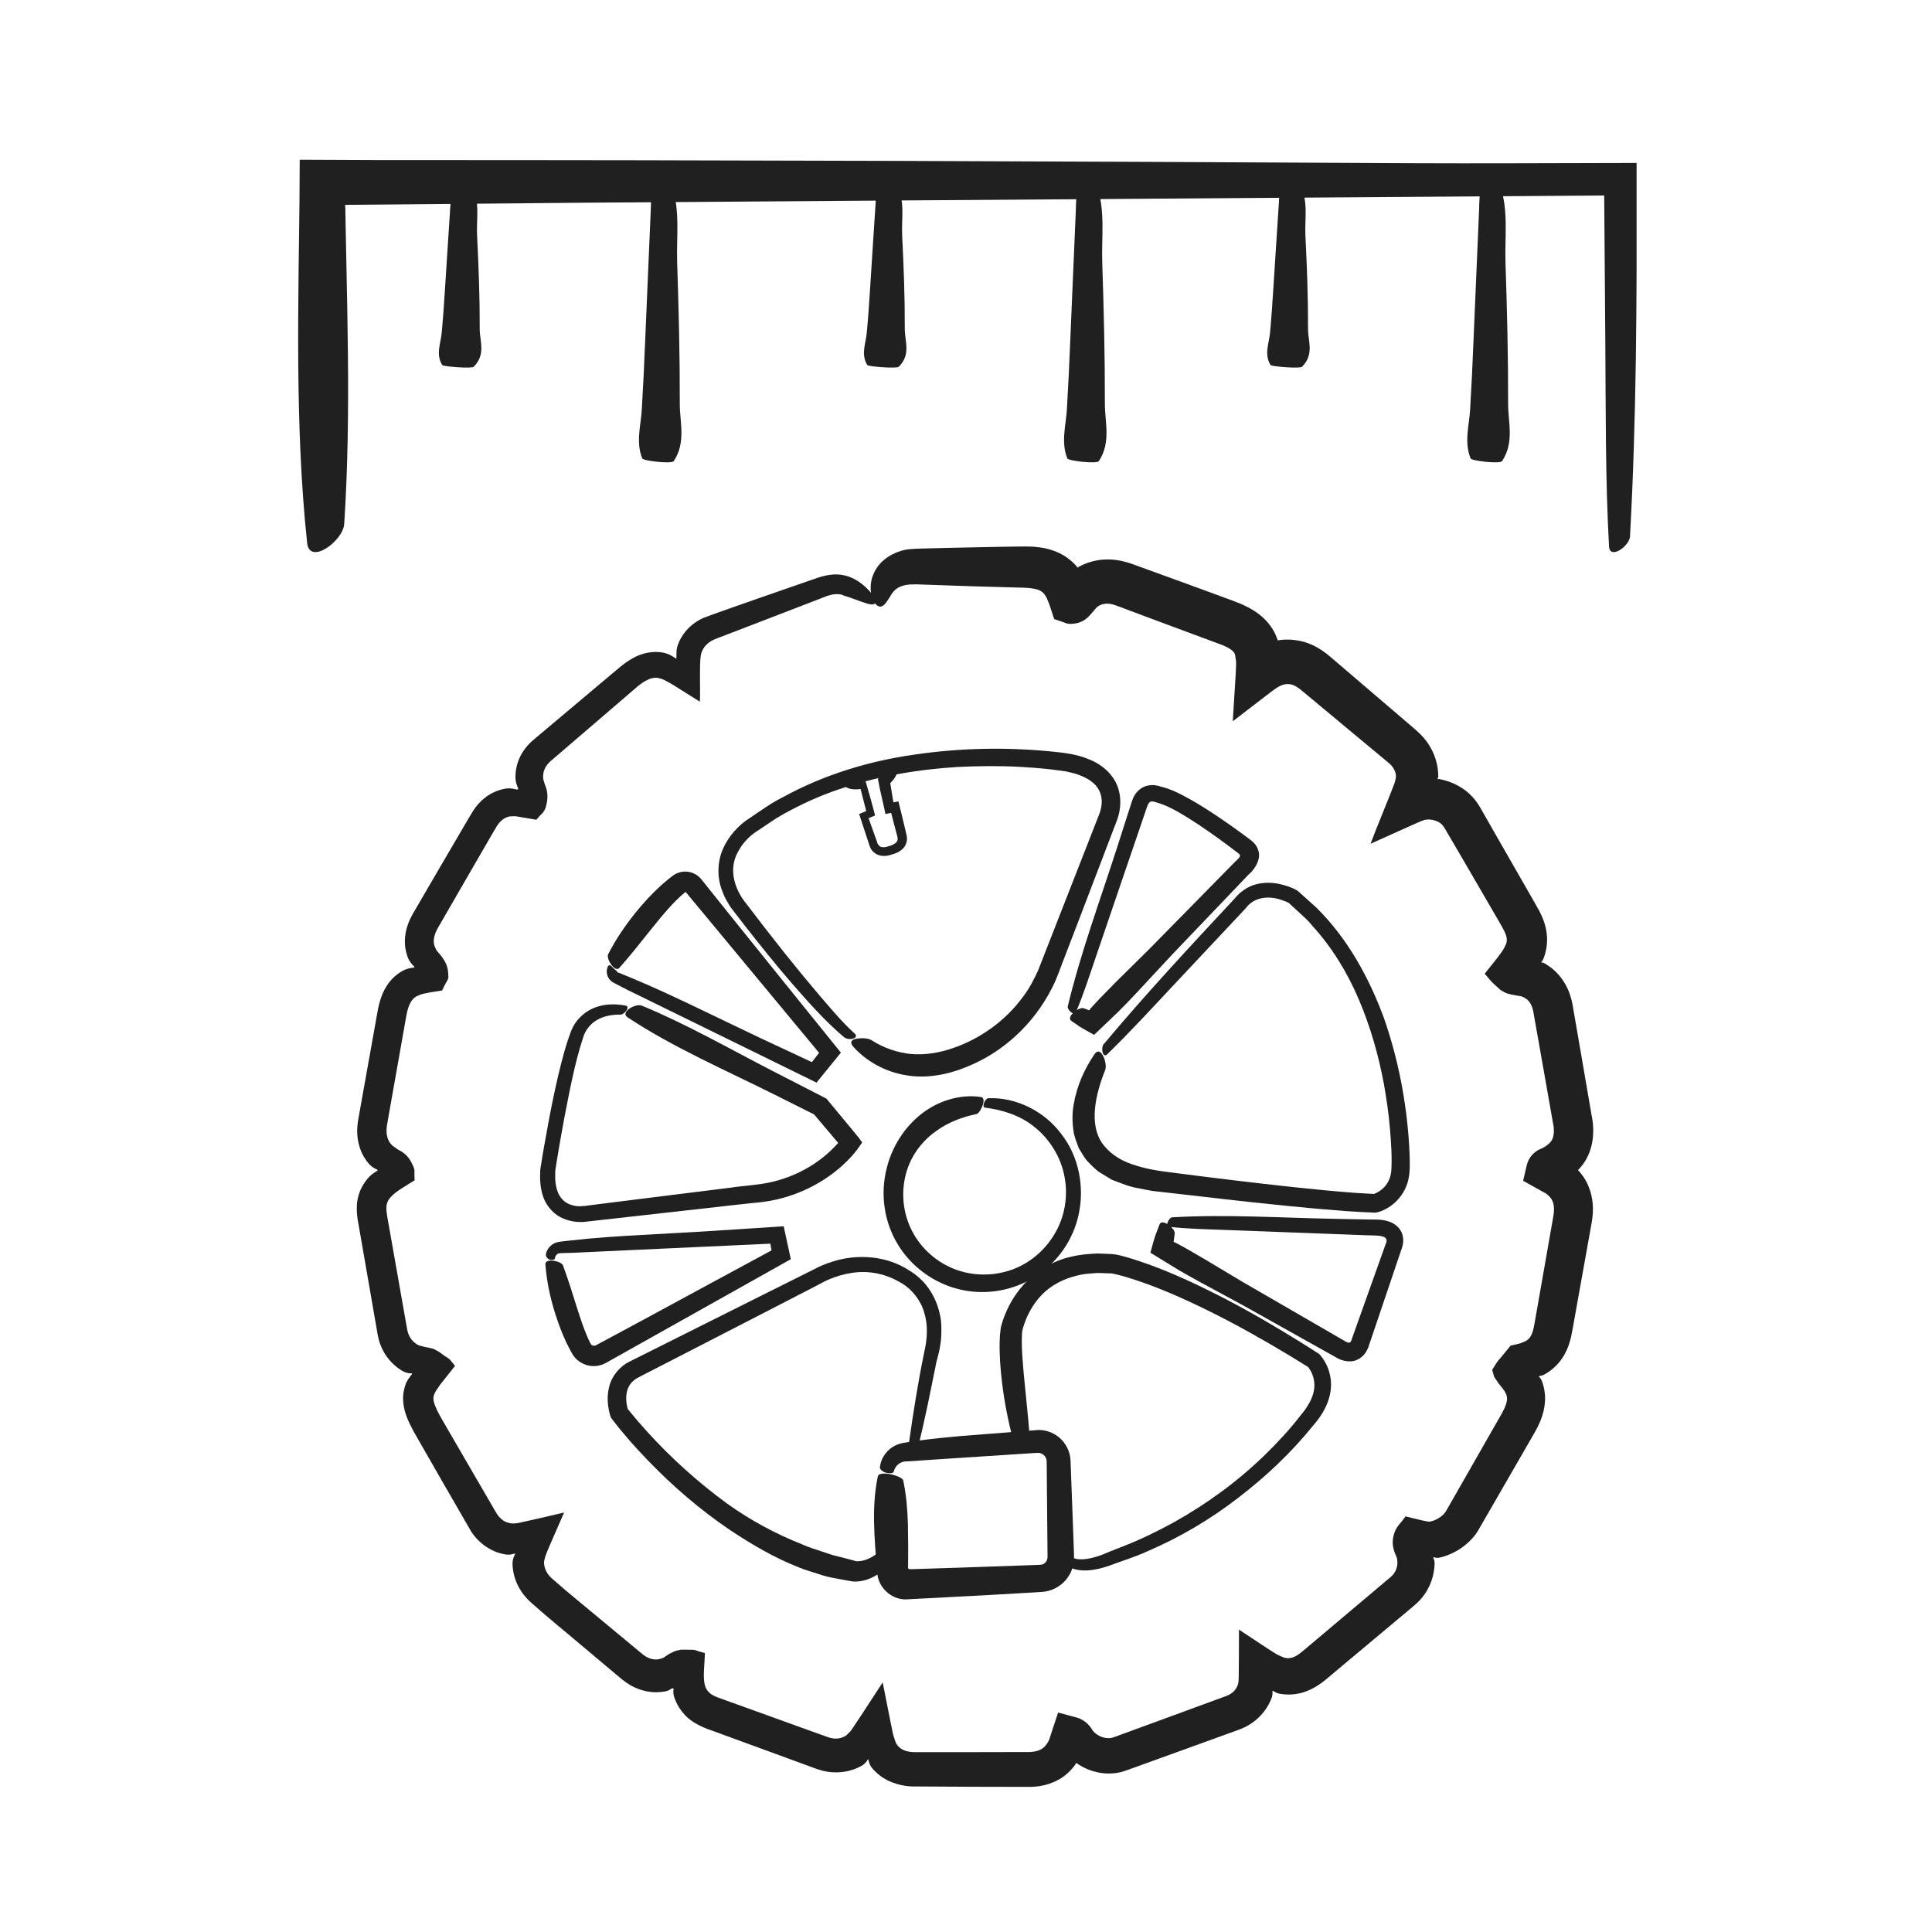
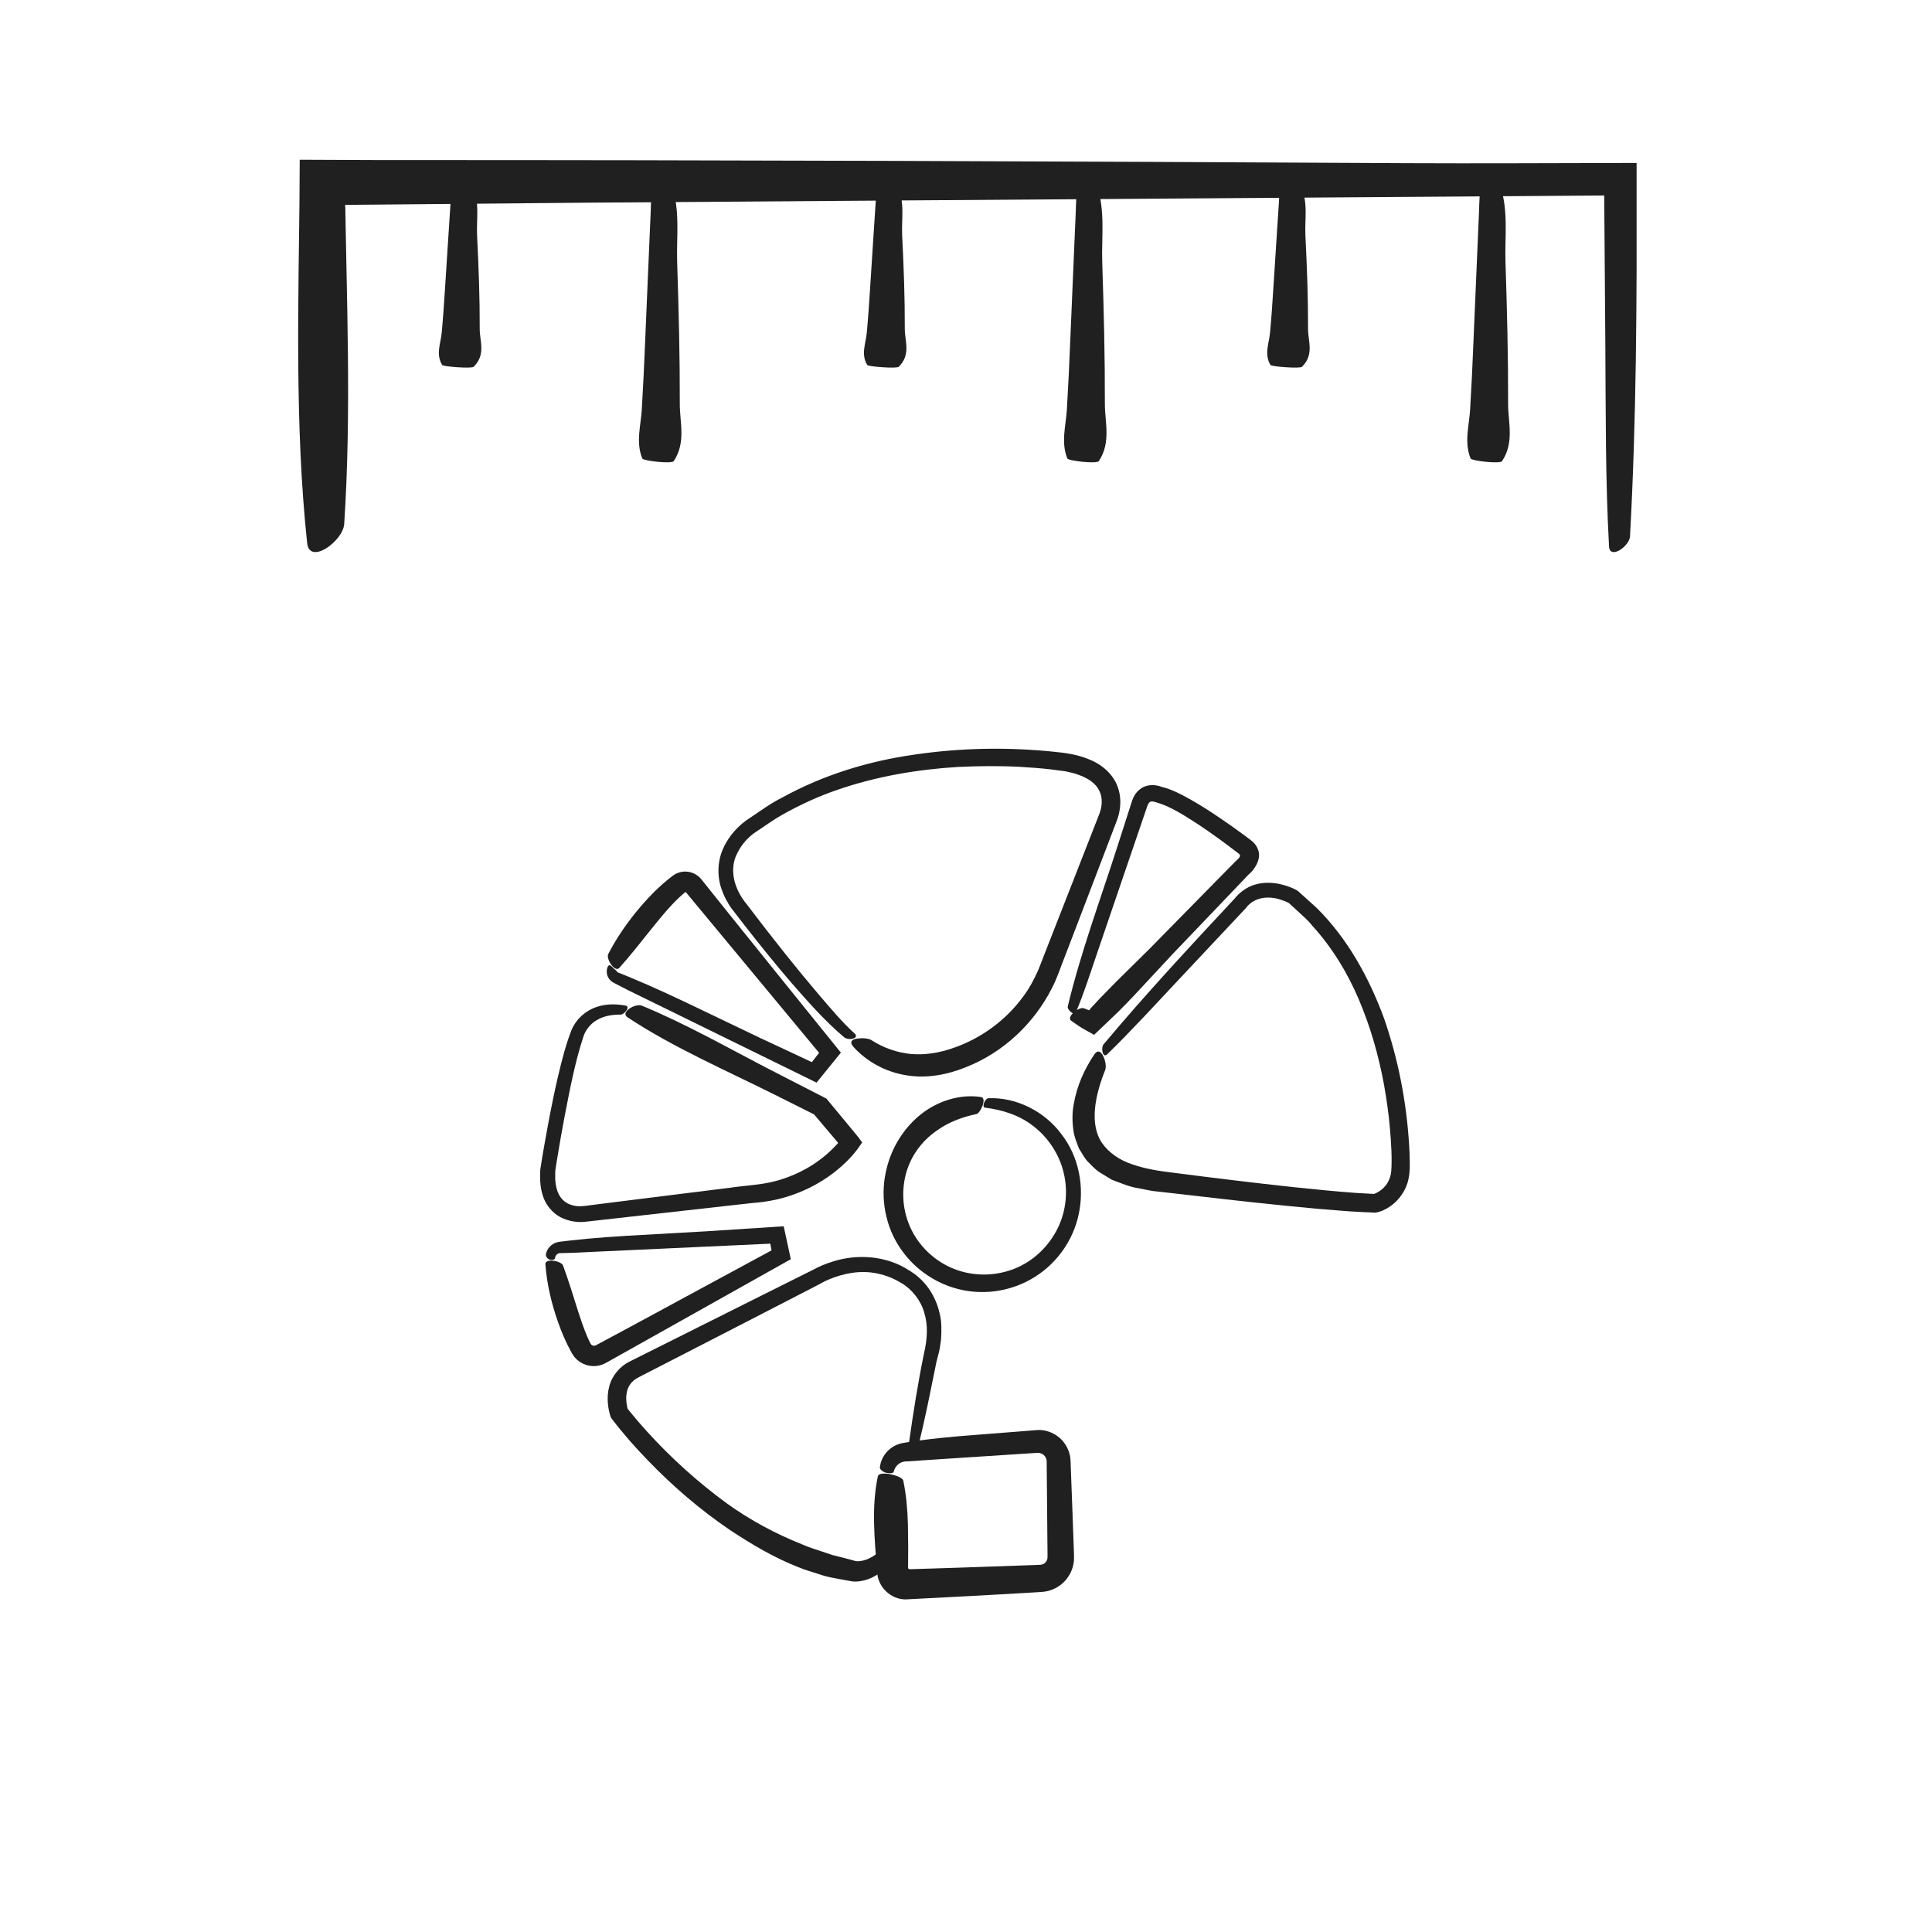
<svg xmlns="http://www.w3.org/2000/svg" id="Layer_1" data-name="Layer 1" viewBox="0 0 500 500">
  <defs>
    <style>
      .cls-1 {
        fill: #212020;
        stroke-width: 0px;
      }
    </style>
  </defs>
  <g>
-     <path class="cls-1" d="m218.17,154c-1.29-.41-2.67-.3-4.34.32l-6.08,2.35-12.33,4.75-6.17,2.37c-1.94.79-4.53,1.61-5.4,2.23-.58.37-1.07.82-1.46,1.32-.19.26-.37.52-.52.81-.07.15-.15.28-.21.44-.06.13-.12.25-.23.72-.34,1.58-.24,4.14-.28,6.18-.02,2.04.09,4.28-.03,6.1l-6.76-4.24c-.59-.36-1.17-.71-1.72-.98-.57-.32-1.14-.62-1.56-.7l-.7-.21c-.21-.06-.2-.02-.32-.04-.17-.02-.34-.03-.5-.01-1.2,0-2.75.78-4.48,2.17l-11.87,10.2-5.99,5.14-3,2.57-1.5,1.28c-.47.4-.64.6-.93.92-.49.59-.81,1.19-1.02,1.83-.09.32-.17.65-.19,1-.02.23-.03.22-.02.66-.01.58.29,1.23.45,1.85,1.2,2.76.47,4.83.24,5.84.01.28-.7,1.54-1.03,1.73-.39.39-.84.86-1.41,1.55l-3.95-.67c-.61-.07-1.36-.29-1.87-.24-.51.02-1.24.03-1.22.08-.62.15-1.15.39-1.67.78-.51.39-1.02.93-1.47,1.63-.49.76-1.22,2.08-1.82,3.09l-7.57,13.08-3.79,6.57-1.9,3.29c-.63,1.08-.87,1.64-1.09,2.41-.19.7-.24,1.32-.17,1.91.07.35.05.48.27,1.01.27.44.23.75.78,1.3.43.51.88,1,1.23,1.53,1.57,2.15,1.38,3.92,1.47,4.78.05.1-.08.68-.23.99l-.4.67c-.3.56-.59,1.11-.99,1.98-1.34.22-2.78.4-4.02.67-.6.14-1.33.24-1.72.46-.42.18-1.07.43-1.04.47-.51.34-.87.7-1.22,1.23-.35.54-.66,1.27-.91,2.16-.13.44-.23.92-.32,1.42l-.33,1.82-2.62,14.81-1.31,7.4-.65,3.7c-.22,1.23-.27,1.8-.23,2.62.05.74.21,1.37.47,1.94.13.29.3.55.48.82l.16.19.08.1c.08.07.26.3.37.37.5.35.95.71,1.5,1.05,2.59,1.24,3.31,3.14,3.76,4.09.09.21.18.33.29.74.15.49.1.74.1,1.01-.03.47.02,1.29.05,2.05-2.15,1.37-4.71,2.76-6.03,4.18-.79.84-.87,1.13-1.09,1.72-.37,1.08-.2,2.42.34,5.22.87,4.93,1.74,9.84,2.6,14.75l1.3,7.36.65,3.67.32,1.81c.08.36.16.71.29,1.03.25.65.59,1.23,1.03,1.72.22.25.46.48.73.68.14.09.26.21.42.29l.36.21c.35.17.6.18.91.28,1.1.35,2.68.41,3.57.97.98.48,1.6,1.03,2.21,1.45.58.42.77.41,1.57,1.11.48.56.67.9,1.27,1.58-1.31,1.66-2.61,3.3-3.91,4.94-.5.8-1.22,1.68-1.46,2.4-.11.25-.14.44-.18.63-.07.4-.06.76.08,1.37.16.61.46,1.37.84,2.18.78,1.6,1.99,3.58,3.08,5.48l6.65,11.45,3.33,5.73c1.09,1.8,2.33,4.21,3,4.9.89.95,1.62,1.43,2.99,1.65.97.17,2.11-.09,3.34-.38l3.77-.84,6.7-1.56-3.53,8.07c-.59,1.45-1.29,2.86-1.54,4.1-.04.17-.1.29-.11.5v.32s0,.07,0,.07v.25s.08.5.08.5c.13.65.38,1.28.77,1.9.45.67.8,1.06,1.91,1.99l2.83,2.45,3.05,2.54,6.11,5.07,6.11,5.07,3.06,2.54,1.53,1.27c.38.3.66.49,1,.69.65.37,1.29.58,1.92.66.32.04.63.05.96.02.15-.02.25,0,.86-.19.25-.09.45-.09.74-.27l.92-.62c.61-.46,1.25-.67,1.88-1,.61-.25,1.14-.28,1.7-.43.95-.05,1.76,0,2.32.02.23,0,.34-.04.75,0,.17.02.52.05.65.1l.37.13c.43.17,1.21.38,2.1.61-.06,2.83-.55,5.96-.05,8.17.15.51.15.46.18.55l.08.22.19.39c.14.24.29.46.47.65.35.39.81.75,1.45,1.08.34.18.6.27,1.14.48l1.74.63,13.9,5.01,6.95,2.51,3.48,1.25c1.08.38,2.58.95,3.01,1.04,1.32.32,2.53.18,3.61-.41l.1-.05.06-.03c.1-.06.24-.14.3-.2l.66-.65c.45-.35.86-1.04,1.27-1.65l2.66-4.01,4.81-7.39,1.94,9.81.51,2.49.25,1.21.32.99c.2.68.41,1.35.79,1.78.28.34.24.29.39.43.76.76,1.9,1.23,3.65,1.35h14.97s15.12-.03,15.12-.03c1.79-.05,2.97-.5,3.78-1.23.42-.38.8-.87,1.15-1.53l.25-.53.25-.77.5-1.53,1.53-4.63,4.9,1.32c1.17.32,2.56,1.28,3.23,2.16.35.42.57.78.72,1.01l.11.19s.27.31.49.52c.48.43,1.07.8,1.68,1.05.62.25,1.27.37,1.86.38.3,0,.58-.02.84-.08.33-.07.32-.07,1.08-.34l14.39-5.27,14.33-5.26c1.3-.51,2.19-1.33,2.69-2.39.09-.2.07-.12.22-.56.21-.56.15-1.28.2-1.94l.04-4.26.03-7.98,7.82,5.16,1.93,1.22c.63.34,1.23.55,1.85.82.01.02.34.09.41.11h.06s.11.02.11.02l.22.04c.14,0,.28.03.41.01,1-.03,2.07-.43,3.81-1.92l12.12-10.22,6.06-5.11,3.03-2.56,1.51-1.27c.23-.22.46-.44.65-.69.38-.49.67-1.05.84-1.67.07-.31.15-.63.16-.96.04-.03-.01-.61-.05-1.09.02-.43-.47-1.32-.68-1.95-1.08-2.99-.03-4.92.24-5.71,1.01-1.79,1.23-1.58,2.59-3.54l4.23,1.02c.63.11,1.29.29,1.89.34.18-.02.19-.01.49-.08l.1-.03.21-.05c.56-.16,1.18-.44,1.74-.8.56-.35,1.07-.79,1.42-1.19.18-.22.26-.33.38-.53l.86-1.5,6.84-11.97,6.81-11.93c.89-1.57,1.35-2.99,1.31-3.8-.01-.21-.03-.41-.07-.62l-.09-.32c-.04-.13-.35-.69-.52-1.02-.52-.83-1.56-1.88-2.12-2.85l-.5-.74-.2-.66c-.1-.42-.33-.93-.31-1.27l1.07-1.68c.5-.8.75-.92,1.18-1.48l2.48-3.04c1.19-.26,2.6-.53,3.34-.94l.63-.27.16-.11c.12-.07.22-.14.3-.22.36-.29.6-.58.86-1.05.25-.46.49-1.12.67-1.92.15-.67.39-2.13.58-3.19l2.43-13.83,1.21-6.92.61-3.46.3-1.72c.06-.4.12-.79.13-1.16.08-1.5-.19-2.45-.75-3.28-.25-.39-.81-.92-1.16-1.19-.3-.24-1.22-.68-2.59-1.45l-3.47-1.95.92-3.97c.16-.68.49-1.57,1.13-2.39.62-.82,1.49-1.43,2.05-1.7l.8-.35c.61-.3,1.42-.84,1.82-1.24.45-.43.72-.79.89-1.25.18-.45.31-1.04.34-1.82,0-.39-.01-.82-.05-1.27l-.31-1.72-2.63-14.9-1.34-7.57-.67-3.78-.33-1.88c-.08-.39-.17-.75-.29-1.08-.23-.65-.53-1.16-.88-1.56-.17-.21-.37-.38-.58-.55l-.35-.24s-.76-.49-1.43-.54c-1.33-.24-2.98-.43-3.95-.99-.53-.27-1.02-.54-1.29-.84-.36-.3-.67-.58-.9-.81-.6-.6-.72-.61-1.43-1.41l-1.47-1.74c1.37-1.74,2.92-3.56,4.16-5.29.7-.93,1.02-1.62,1.34-2.3.11-.31.15-.46.18-.66.11-.68.06-1.34-.54-2.64-.46-.98-1.66-2.94-2.53-4.49l-2.84-4.89c-1.9-3.26-3.8-6.52-5.7-9.8l-2.87-4.91-1.44-2.46c-.39-.67-.55-.85-.85-1.17-.55-.54-1.17-.88-2.33-1.17l-.19-.04-.53-.06c-.34-.09-.93.05-1.42.08-1.15.4-2.47,1.02-3.99,1.69l-9.99,4.49,1.4-3.64,1.51-3.75c.98-2.5,2.37-5.77,3.35-8.48.45-1.71.3-1.64.28-2-.03-.27-.11-.54-.2-.8-.19-.52-.48-1.04-.92-1.54-.22-.25-.47-.49-.75-.73l-1.47-1.23-3.02-2.51-6.05-5.03-12.02-10.01c-.81-.65-1.47-1.07-1.99-1.29-.26-.11-.49-.18-.72-.23-.29-.05-.59-.09-.86-.09-.13,0-.26,0-.39.02-.06,0-.13,0-.19.02l-.1.02c-.17.02-.32.06-.49.11-1.26.4-2.58,1.42-4.06,2.57l-8.97,6.89.61-9.74c.11-1.72.22-3.44.26-5.01.04-.81-.15-1.44-.22-2.16-.09-.53-.11-.37-.16-.6-.17-.34-.33-.55-.82-.94-.48-.38-1.28-.82-2.22-1.22l-14.97-5.56-7.58-2.83c-2.42-.86-5.49-2.18-6.52-2.3-.71-.13-1.3-.1-1.85.02-.28.04-.53.15-.8.26-.07.02-.13.06-.2.1-.17.08-.51.3-.75.51l-1.47,1.7c-2.1,2.55-4.27,2.49-5.19,2.57-.1.01-.63,0-1.12-.13l-.83-.31-2.38-.81-1.21-3.66-.66-1.66c-.21-.49-.63-1.06-.7-1.14-.29-.37-.54-.58-.92-.81-.72-.46-2.31-.78-4.16-.84-4.41-.12-8.82-.25-13.21-.37-4.41-.15-8.81-.3-13.19-.45-2.27-.11-3.72-.1-5.09.29-1.26.39-2.14.96-2.97,2.23-1.12,1.8-1.89,3.11-2.79,3.17-.85.11-1.76-.81-2.29-2.59-.49-1.72-.64-4.56,1.31-7.46,1.94-2.96,5.82-4.63,8.63-4.81,2.39-.19,3.81-.15,5.68-.22l5.32-.13,10.65-.22,5.33-.09,2.73-.03c1.05,0,2.14.03,3.31.18,2.28.24,5.07.95,7.6,2.74.59.45,1.21.93,1.71,1.46.52.48,1.14,1.28.96,1.06l.05.03c.03.06.07-.04.09-.08h0s-.07.03.12-.09c.23-.13.46-.26.71-.37.97-.46,1.99-.86,3.05-1.11,2.11-.53,4.29-.58,6.26-.27,1.93.25,3.98,1.02,5.03,1.41l3.81,1.38,7.63,2.77,7.62,2.79,3.81,1.4c1.32.5,2.4.85,4.03,1.53,1.53.67,3.16,1.48,4.82,2.76,1.64,1.25,3.28,3.15,4.23,5.27l.51,1.29v.02s0,.04,0,.04c0,.02-.01.09-.01.09h.07s.05-.01.05-.01c0,0,.02,0,0,0l.39-.06.78-.08c.52-.05,1.04-.05,1.56-.05,1.04.02,2.03.15,3.01.35,1.04.22,2.05.56,2.98.97,1.87.83,3.36,1.92,4.57,2.92l12.02,10.28,5.97,5.11,2.98,2.55,1.51,1.3c.7.61,1.37,1.27,1.99,2,1.24,1.46,2.26,3.2,2.91,5.12.32.95.57,1.94.68,2.95.15.91.12,2.27.12,1.98-.02.13-.07.27-.13.4-.1.15-.17.3.03.19.09-.03.2-.04.3-.03l.16.02.92.21c2.52.61,5.4,2.03,7.44,4.25.99,1,1.93,2.48,2.39,3.33l1.43,2.51,2.86,5.01,8.57,14.95,1.07,1.87,1.16,2.08c.82,1.59,1.6,3.49,1.87,5.76.16,1.11.11,2.3-.03,3.43-.09.56-.2,1.12-.34,1.65-.13.43-.38,1.25-.41,1.27-.19.47-.17.38-.25.53l-.2.29-.2.25c0,.1.17.04.24.08.2.03.4.09.59.19l.44.25c.4.26.81.53,1.2.82.77.6,1.5,1.26,2.13,2.01,1.28,1.48,2.21,3.2,2.81,4.91.29.86.51,1.71.68,2.56l.33,1.92.66,3.8,1.31,7.61,2.65,15.42c.54,2.4.82,6.37-.7,9.99-.74,1.84-1.98,3.5-3.34,4.76-1.41,1.29-2.74,2.14-4.35,2.96l-.58.25c-.07.03-.27.1-.21.08h0s0,0,0,0h0l-.95-2.34-.03-.09-.15-.36-.21-.45c-.39-.7-.37-.33.09-.27l1.29-4.31c.7.43,1.92.94,3.43,2.01,1.43,1.09,2.52,2.19,3.54,3.65,2.03,2.89,2.73,6.57,2.48,9.62-.05.77-.15,1.52-.27,2.25l-.31,1.74-.62,3.46-1.24,6.92-2.48,13.84c-.23,1.22-.36,2.13-.69,3.67-.34,1.43-.82,2.94-1.64,4.44-.81,1.5-2,2.95-3.39,4.04-.34.29-.7.54-1.06.76l-.54.34-.21.12c-.32.17-.34.17-.5.23-.21.08-.43.13-.66.18-.09.07-.45-.03-.32.17l.3.35c.17.24.28.38.44.76.08.21.1.21.22.6.12.42.25.83.34,1.25.18.86.28,1.73.29,2.61,0,3.56-1.31,6.4-2.6,8.73l-6.88,11.94-6.87,11.9-.86,1.49c-.43.74-.96,1.5-1.5,2.1-1.09,1.24-2.29,2.22-3.59,3.04-1.3.81-2.71,1.46-4.25,1.9-1.06.27-.89.2-1.1.24-.15.01-.31.01-.46,0-.28.02-.64-.27-.83-.09.06.28.24.54.28.84.04.44.12.13,0,1.8-.15,1.57-.56,3.12-1.21,4.57-.65,1.45-1.56,2.8-2.65,3.96-1.26,1.28-1.97,1.75-2.86,2.53l-5.17,4.33-10.35,8.66-5.17,4.33c-1.63,1.42-4.31,3.48-7.51,4.14-1.17.26-2.4.37-3.59.28-.6-.02-1.18-.12-1.75-.22.07,0-.18-.05-.25-.08-.46-.15-.89-.39-1.3-.67-.17.08-.04.67-.1.98-.01.19-.05.38-.09.56l-.09.27c-.06.2-.3.78-.48,1.14-1.55,3.32-4.55,5.87-7.79,7.07l-14.5,5.25-14.46,5.23c-.47.17-1.55.56-2.42.7-.91.18-1.82.25-2.72.24-1.8-.04-3.56-.41-5.17-1.06-1.62-.67-3.11-1.6-4.41-2.79-.65-.62-1.22-1.18-1.88-2.12l-.35-.58c-.53.28,1.35-.92,1.45-1.08.66-.57.4-.52.32-.14l4.28-.51c-.54,1.4-.74,2.59-1.58,4.15-.78,1.48-1.84,2.93-3.2,4.13-2.76,2.47-6.43,3.43-9.53,3.46l-15.39-.03-15.5-.09c-3.1-.16-6.76-1.3-9.34-3.94-.3-.28-.7-.72-.83-.92-.08-.09-.14-.18-.2-.28-.13-.19-.23-.39-.32-.6-.18-.42-.31-.87-.38-1.32-.2.09-.44.68-.74.94-.15.16-.31.31-.49.45l-.27.19-.14.09c.21-.11-.25.14-.36.19-2.99,1.62-6.65,1.96-9.82,1.14-1.75-.47-2.63-.89-3.86-1.32l-3.48-1.27-6.95-2.55-13.91-5.09c-1.98-.68-5.61-1.93-7.82-4.63-.57-.65-1.07-1.38-1.49-2.13-.21-.38-.38-.76-.56-1.15l-.36-.95c-.14-.44-.21-.93-.22-1.41.4-1.8-.91-.21-1.81-.1-.14.1-2.61.47-4.3.17-1.81-.24-3.54-.87-5.05-1.74-.74-.44-1.47-.96-2.09-1.46l-1.53-1.28-3.06-2.57-6.11-5.13c-4.11-3.5-8.09-6.67-12.3-10.43-.96-.78-2.33-2.14-3.22-3.59-.94-1.47-1.63-3.16-1.94-4.93-.08-.44-.12-.89-.17-1.33l-.02-.67c0-.15,0-.2,0-.16,0,0,0-.06,0-.08.01-.28.04-.56.11-.83.11-.55.38-1.06.61-1.58-.37,0-.96.26-1.46.27-.26.01-.52.02-.78,0-.26-.02-.38-.03-1.4-.27-3.25-.8-6.11-3.09-7.78-5.69l-7.52-13.03-7.41-12.94c-1.19-2.3-2.66-4.91-2.7-8.54,0-.88.13-1.79.36-2.62.11-.42.23-.83.39-1.21.09-.21.11-.28.19-.42.25-.5.57-.97.92-1.41.15-.23.4-.45.5-.66-.23-.21-.54-.09-.81-.14-.56-.09-1.1-.27-1.61-.54-.04-.02-.18-.1-.14-.07l-.47-.3c-.35-.21-.67-.47-1-.71-.64-.51-1.24-1.08-1.78-1.7-1.08-1.24-1.92-2.69-2.47-4.21-.28-.76-.47-1.54-.63-2.32l-.32-1.85-.64-3.69-1.28-7.39-2.57-14.77c-.39-2.18-1.16-5.58-.04-8.86.47-1.59,1.54-3.2,2.39-4.16.52-.58.91-.88,1.43-1.26l.77-.49c.46-.11.08-.51-.21-.52-.54-.27-1.05-.61-1.5-1.03-.16-.06-1.6-1.81-2.18-3.23-.69-1.5-1.06-3.12-1.15-4.7-.11-1.53.11-3.22.35-4.43l.66-3.7,1.32-7.4,2.65-14.8c.4-2.33.9-5.46,2.66-8.16.87-1.37,2.1-2.61,3.48-3.49,1.11-.7,1.39-.72,2.11-.95.32-.09.64-.14.97-.2l.49-.07c.16-.06.06-.32-.08-.38-.48-.43-.88-.97-1.21-1.54-.16-.29-.28-.55-.46-1.06-.22-.64-.44-1.55-.54-2.34-.2-1.65-.04-3.34.39-4.86.4-1.5,1.15-2.99,1.8-4.09l1.92-3.3,3.84-6.59,7.72-13.2c.68-1.13,1.22-2.13,2.02-3.37.85-1.26,1.91-2.45,3.22-3.42,1.3-.97,2.85-1.67,4.44-2.03.81-.19.91-.16,1.33-.19.35,0,.7.01,1.04.06.29.04.58.1.86.17.25.04.68.23.66-.18-.18-.54-.46-1.06-.56-1.64-.07-.28-.11-.57-.13-.86-.02-.32-.04-.44,0-1.27.09-1.34.41-2.69.94-3.94.53-1.23,1.26-2.36,2.11-3.34.43-.49.89-.94,1.36-1.36l1.22-1.03,4.83-4.06,9.67-8.14,4.84-4.07c1.51-1.24,3.29-2.91,5.48-4.07,2.09-1.24,5.14-1.9,7.64-1.42,1.45.27,2.35.83,3.42,1.53.22.23.09-.18.13-.29v-.52s.03-1.05.03-1.05c.02-.35.08-.7.16-1.05.11-.37.15-.61.5-1.38,1.22-2.83,3.67-5.08,6.39-6.24,4.88-1.81,9.31-3.32,13.99-4.97,4.62-1.6,9.24-3.21,13.84-4.81,2.1-.76,5.1-1.84,8.06-1.28,3.03.49,5.42,2.38,7.14,4.3,2.52,3.01,1.32,3.68-.55,3.15-1.92-.54-4.79-1.79-6.39-2.16Z" />
    <path class="cls-1" d="m255.77,284.22c7.14-.31,14.48,3.32,18.88,9.24,4.59,5.83,6.06,13.77,4.5,20.86-1.39,6.59-5.56,12.53-11.29,16.12-5.71,3.63-12.91,4.86-19.53,3.25-6.62-1.57-12.53-5.87-16.03-11.73-3.55-5.86-4.52-13.11-2.8-19.7,1.31-5.33,4.42-10.37,8.84-13.89,4.4-3.5,10.23-5.28,15.52-4.46,1.7.22-.19,4.23-1.13,4.4-3.69.77-7.2,2.08-10.25,4.26-3.07,2.09-5.62,5.08-7.1,8.54-2.08,4.82-2.17,10.56-.22,15.52,1.91,4.97,5.88,9.14,10.8,11.36,4.63,2.12,10.04,2.42,14.94.92,4.92-1.46,9.21-4.91,11.88-9.32,2.73-4.4,3.7-9.86,2.73-14.99-.93-5.13-3.85-9.89-8.02-13.12-3.55-2.83-8.05-4.27-12.58-4.82-.92-.14.02-2.4.85-2.43Z" />
    <path class="cls-1" d="m235.26,373.27c1.1-7.73,2.28-15.29,3.9-23.16.82-3.5,1.06-7.12.05-10.33-.84-3.18-3.23-6.13-5.78-7.63l-.19-.11c-3.8-2.34-8.27-3.31-12.7-2.63-2.11.3-4.19.92-6.15,1.76-.49.21-.97.44-1.42.68l-1.59.85-3.14,1.62-12.56,6.48-25.14,12.93-3.14,1.61-1.57.81c-.43.25-.86.44-1.24.68-1.41.94-2.22,2.22-2.45,3.95-.12.85-.1,1.79.06,2.72l.14.69.1.4c.03.06-.03-.03.1.14l.53.66c1.44,1.77,2.94,3.52,4.5,5.22,6.21,6.83,13.12,13.04,20.54,18.47,6.01,4.32,12.68,7.92,19.58,10.64,1.69.78,3.48,1.27,5.22,1.87l2.62.88,2.67.66,2.66.71c.61.16.49.18.86.2.3.01.64,0,.98-.05,1.37-.17,2.77-.83,4.06-1.79.81-.66,1.64,0,1.99,1.14.39,1.15.07,2.83-.86,3.56-1.58,1.23-3.53,2.14-5.77,2.37-.28.03-.57.04-.89.04-.4,0-.8-.06-.95-.1l-1.26-.22-2.52-.47c-1.7-.28-3.36-.69-4.97-1.26-1.62-.54-3.29-.98-4.85-1.65-6.37-2.49-12.22-5.98-17.79-9.66-7.73-5.25-14.81-11.34-21.24-18.02-3.28-3.4-6.18-6.65-9.26-10.67-.35-.37-.45-.87-.59-1.34l-.24-1.01c-.12-.65-.21-1.31-.26-1.97-.09-1.33-.01-2.71.36-4.08.66-2.77,2.8-5.28,5.2-6.45l34.77-17.4,8.67-4.33,4.24-2.12c1.6-.89,3.15-1.49,4.8-2.02,6.47-2.12,14.12-1.59,19.96,2.25l-.12-.07c4.28,2.49,6.97,6.64,8,11.19.57,2.27.5,4.59.35,6.85-.19,1.11-.27,2.25-.57,3.33l-.42,1.63-.18.69-.16.79c-1.48,7.22-2.87,14.56-4.73,21.68-.37,1.42-2.36-.48-2.2-1.61Z" />
-     <path class="cls-1" d="m277.81,403.24c1.62.62,3.94.25,6.06-.41.54-.16,1.08-.36,1.61-.56.61-.23.85-.39,1.76-.74l3.39-1.33c4.53-1.76,8.91-3.9,13.18-6.24,8.51-4.75,16.48-10.57,23.44-17.33,3.3-3.21,6.53-6.68,9.25-10.21l.07-.09.06-.07c2.31-2.7,3.94-5.88,3.45-8.84-.08-.74-.33-1.45-.62-2.13-.16-.34-.34-.67-.54-.98-.11-.14-.2-.31-.31-.44-.09-.11-.06-.08-.11-.12l-4.77-2.93c-6.73-4.06-13.58-7.92-20.59-11.4-7-3.46-14.19-6.66-21.51-8.87-.91-.27-1.83-.52-2.72-.74l-1.17-.25-1.27-.04c-.91-.01-1.84-.1-2.74-.06l-2.69.22c-3.54.49-6.88,1.73-9.62,3.81-2.53,1.93-4.48,4.66-5.78,7.67-.61,1.56-1.2,3.06-1.16,4.43-.08,1.64-.03,3.42.09,5.22.48,7.2,1.49,14.56,1.95,21.77.18,2.39-4.19.61-4.65-1.2-1.57-6.18-2.62-12.51-3.05-19.04-.09-1.64-.15-3.29-.11-4.99.04-.86.04-1.7.17-2.62.08-.47.04-.82.22-1.53.12-.47.25-.91.39-1.33,1.13-3.38,2.85-6.49,5.2-9.15,3.24-3.73,7.72-6.41,12.45-7.47,2.36-.58,4.74-.78,7.11-.85l3.52.15c1.58.12,2.47.47,3.65.76,8.78,2.56,16.87,6.33,24.82,10.39,6.95,3.58,13.69,7.51,20.3,11.62l2.47,1.56,1.23.78.64.41c.33.18.65.43.89.75,1.62,1.98,2.37,4.04,2.65,6.37.44,4.7-1.97,8.79-4.65,11.83l.09-.11c-5.78,7.16-12.36,13.32-19.54,18.82-7.15,5.51-14.99,10.14-23.29,13.7-3.25,1.51-6.84,2.59-10.11,3.82-1.78.62-3.62,1.07-5.56,1.17-1.88.08-4.1-.18-5.71-1.66-.63-.61-.12-.96.53-1.19.65-.2,1.33-.43,1.66-.3Z" />
-     <path class="cls-1" d="m303.33,315.04c14.05-.81,28.34.14,42.4.4l8.79.17c1.48.04,3.17-.16,5.35.67,1.23.53,2.31,1.44,2.86,2.66.53,1.22.56,2.64.12,3.92l-8.44,24.96.06-.22-.34,1.08c-.19.44-.42.92-.69,1.33-.55.84-1.32,1.51-2.23,1.91-1.78.85-4.2.22-5.53-.68h0s0,0,0,0l-23.8-13.32c-3.73-2.02-7.55-4.09-11.36-6.15-1.9-1.04-3.8-2.09-5.66-3.19-2.34-1.44-4.69-2.88-7.14-4.38.25-.88.49-1.77.74-2.67l.37-1.28.24-.69c.33-.87.68-1.77,1.03-2.71.65-1.6,4.08,1.08,3.92,2.37-.1.73-.19,1.44-.29,2.14.04.08.07.11.11.13.05,0,.08,0,.1-.01h.03s.57.29.57.29l2.49,1.36c1.64.95,3.27,1.9,4.92,2.86,3.26,1.95,6.53,3.91,9.76,5.84l26.37,15.26.1.06.1.06c.84.45,1.27.48,1.61-.76l.03-.13.02-.05.25-.7,8.57-24.03c.14-.33.13-.76-.11-1.06-.25-.29-.51-.44-1.34-.6-1.41-.24-3.51-.13-5.37-.26l-11.4-.43-22.8-.86c-5.07-.19-10.22-.27-15.27-.85-1.01-.12.07-2.4.86-2.45Z" />
    <path class="cls-1" d="m285.68,270.19c10.77-12.87,22.36-25.32,33.88-37.68l-.13.16c1.31-1.68,3.22-3.12,5.37-3.74,2.14-.63,4.31-.56,6.27-.17.98.21,1.93.49,2.85.85.51.21.79.31,1.5.68.79.45.94.77,1.31,1.05l3.99,3.59c8.08,8.01,13.6,18.12,17.45,28.56,3.67,10.55,5.8,21.53,6.5,32.64.09,1.39.15,2.78.17,4.2.01,1.27.06,3-.3,4.65-.62,3.39-3.08,6.56-6.2,8.06-.53.33-2.29,1-3.2.75l-2.1-.08-4.13-.24-8.2-.66c-10.89-.99-21.73-2.2-32.56-3.47-2.18-.25-4.37-.5-6.57-.75l-3.33-.37c-1.18-.19-2.35-.46-3.53-.69-2.37-.33-4.68-1.36-7-2.22l-3.31-2.02c-1.07-.73-1.98-1.79-2.94-2.71-.9-1-1.53-2.25-2.26-3.39-.48-1.25-.99-2.53-1.28-3.82-.46-2.6-.51-5.2-.05-7.61.83-4.86,2.81-9.14,5.36-12.92.89-1.27,1.76-.62,2.28.51.55,1.12.85,2.69.48,3.63-2.59,6.47-4.17,14-.73,18.93,1.72,2.4,4.42,4.32,7.72,5.41,3.23,1.13,6.73,1.73,10.57,2.17,10.46,1.35,20.94,2.64,31.41,3.76,5.24.55,10.48,1.08,15.7,1.46l3.89.23.89.04c.12.02.19,0,.28-.04.31-.11.88-.4,1.27-.67,1.73-1.12,2.81-2.92,3.05-5.08.25-3.37-.02-7.46-.34-11.18-.32-3.81-.88-7.6-1.54-11.36-1.4-7.51-3.49-14.9-6.48-21.91-2.96-7.01-6.98-13.57-12.07-19.16-1.17-1.5-2.63-2.7-4.01-3.99l-2.03-1.87c-.11-.09-.55-.29-.96-.46-.4-.16-.82-.31-1.24-.44-3.36-1.09-6.92-.54-8.94,2.17l-.03.05-.05.05-18.02,19.2c-5.83,6.21-11.67,12.6-17.77,18.54-1.22,1.19-1.75-1.65-.91-2.66Z" />
    <path class="cls-1" d="m276.32,260.53c3.34-13.96,8.44-27.66,12.82-41.32l2.78-8.67.7-2.17.35-1.08c.12-.33.36-1.02.7-1.53.68-1.13,1.86-2.11,3.22-2.41.66-.17,1.43-.2,2.03-.13.65.09,1.1.18,1.85.49l-.57-.19c3.31.79,5.64,2.16,8.1,3.51,2.41,1.37,4.7,2.84,6.96,4.36,2.26,1.52,4.47,3.08,6.65,4.69l1.78,1.34c1.02.74,1.76,1.77,2.04,2.96.64,2.37-1.47,5.11-2.62,5.97h0s0,.01,0,.01l-19.75,20.67c-3.04,3.26-6.15,6.61-9.24,9.94-1.56,1.66-3.13,3.31-4.74,4.9-2.04,1.95-4.08,3.9-6.23,5.95-.69-.39-1.39-.78-2.1-1.18-.63-.36-1.49-.84-1.71-1.01-.68-.47-1.37-.94-2.09-1.44-1.43-1.02,2.01-3.71,3.24-3.25l.84.32c.29.11.61.25.55.19.07-.02.11-.04.14-.07.01-.06.02-.1.02-.13.03-.04-.06.03.06-.1l.5-.56,2.04-2.2c1.4-1.43,2.8-2.85,4.2-4.29,2.85-2.81,5.71-5.64,8.54-8.43l22.36-22.75.13-.12.13-.12c.69-.63.8-.8.89-1.08.07-.34-.08-.54-.46-.8-3.35-2.59-6.8-5.1-10.32-7.44-3.47-2.24-7.26-4.72-10.72-5.66l-.42-.14c-1.07-.29-1.57-.31-2.1,1.2l-1.88,5.52-3.77,11.04-7.53,22.08c-1.66,4.88-3.25,9.88-5.27,14.63-.41.95-2.28-.76-2.09-1.54Z" />
    <path class="cls-1" d="m218.49,268.47c-5.06-4.28-9.29-9.11-13.55-13.98-4.22-4.89-8.27-9.93-12.25-15.02l-2.96-3.84c-.49-.58-1.07-1.45-1.49-2.25-.5-.8-.9-1.64-1.21-2.51-1.46-3.42-1.48-7.69.08-11.18,1.49-3.44,4.2-6.31,7.1-8.1,2.73-1.83,5.37-3.78,8.33-5.24,10.62-5.84,22.33-9.4,34.19-11.07,11.87-1.74,23.89-1.96,35.83-.75,2.9.29,6.2.67,9.33,2.01,3.08,1.18,6.44,3.82,7.56,7.67.57,1.87.6,3.79.29,5.57-.14.91-.38,1.74-.73,2.67l-.8,2.08-3.13,8.21-6.28,16.42-3.15,8.21c-1.09,2.65-1.98,5.67-3.47,8.47-4.62,9.04-12.51,16.56-22.27,20.37-4.7,1.92-10.24,2.99-15.52,2.04-5.3-.87-10.12-3.55-13.55-7.35-1.16-1.36-.23-1.98,1.03-2.12,1.26-.18,2.87-.11,3.74.45,3.07,1.98,6.55,3.17,10.11,3.54,3.58.31,7.23-.26,10.8-1.49,7.18-2.41,13.75-7.16,18.24-13.32,1.62-2.13,2.85-4.49,3.95-6.93l3.07-7.86,6.26-15.99,6.25-15.98c.97-2.2,1.17-4.66.22-6.53-.86-1.9-2.93-3.28-5.32-4.13-1.1-.44-2.35-.68-3.51-.94l-3.91-.51c-2.63-.29-5.28-.49-7.93-.64-5.3-.28-10.62-.21-15.92.03-10.59.66-21.14,2.45-31.13,5.9-5.01,1.7-9.8,3.93-14.4,6.51-2.3,1.29-4.42,2.89-6.65,4.32-2.06,1.35-3.75,3.26-4.83,5.39-2.37,4.32-.92,9.51,2.36,13.44,3.24,4.28,6.54,8.52,9.88,12.72,2.86,3.59,5.8,7.16,8.79,10.68,3,3.48,5.97,7.08,9.24,10.03,1.34,1.18-1.41,1.97-2.7.98Z" />
-     <path class="cls-1" d="m219.32,202.3c.28.24.87.35,1.54.34.33,0,.68-.04,1.03-.08.62-.06,1.39-.25,2.11-.41,1.39,4.69,1.19,4.17,2.48,8.89l-1.34.56-.21.09c.2-.08-.84.36-.56.24l.08-.03.33-.14.08.2,2.02,5.64c.42,1.78,1.53,1.98,3.31,1.34l.2-.06c.77-.21,1.57-.73,1.79-1.19.12-.23.16-.48.13-.79,0-.22-.24-.97-.35-1.43l-1.33-5.09-.17.03-1.31.25-.27-1.31-.02-.08c-.25-1.11-.51-2.26-.77-3.42-.13-.58-.26-1.16-.39-1.73-.17-.86-.33-1.69-.5-2.59.27-.2.55-.41.84-.62.19-.15.38-.31.58-.47.2-.17.42-.36.66-.56.42-.38.77-.76.97-1.07.08-.11.62-.19,1.12,0,.52.17.94.72.84,1.05-.22.82-.62,1.44-1.05,1.98-.22.27-.44.52-.68.76-.17.17-.04.05-.08.09.26,1.59.55,3.38.82,4.99l.21,1.15-1.45-.97,2.54-.45,1.52,6.26.62,2.63c.26,1.15-.16,2.56-1.03,3.36-.8.78-1.69,1.18-2.67,1.44h-.03c-1.09.41-2.65.7-4.03-.01-.67-.35-1.22-.88-1.59-1.54-.36-.82-.4-1.15-.62-1.75l-2.35-7.13,1.24-.51.7-.29-.1.05-1.42-5.56s-.01-.15-.06-.16c-.25.04-.41.06-.74.08-.44.02-.9.02-1.36-.03-.86-.11-2.03-.45-2.45-1.53-.15-.39,1.13-.42,1.17-.43Z" />
    <path class="cls-1" d="m159.56,251.26c.1.29.23.39.56.48l2.49,1.01c1.67.71,3.31,1.41,4.96,2.11,3.29,1.44,6.56,2.96,9.82,4.5,6.5,3.12,13,6.23,19.45,9.32l13.27,6.2,1.87-2.41-33.99-40.98-.41-.5c-.09-.11-.04-.05-.07-.08-.03-.02-.06-.03-.09-.03-.06-.01-.12.02-.15.07-3.02,2.46-5.89,5.99-8.61,9.36-2.75,3.43-5.46,6.91-8.38,10.18-1.16,1.3-3.5-2.37-2.87-3.58,1.97-3.82,4.4-7.42,7.15-10.82,2.81-3.4,5.75-6.58,9.56-9.46,1.02-.76,2.3-1.14,3.54-1.06,1.47.09,2.89.81,3.82,1.96l1.53,1.91,2.99,3.74,5.99,7.46,12.01,14.91,13.62,16.87-6.3,7.76-41.69-20.45c-2.31-1.13-4.64-2.27-6.97-3.41-1.15-.59-2.29-1.18-3.45-1.78-.23-.14-.62-.29-1.02-.63-.36-.3-.66-.69-.86-1.11-.4-.84-.4-1.84-.02-2.66.35-.66.84-.22,1.26.24.42.49.96.8,1,.88Z" />
    <path class="cls-1" d="m160.59,262.58c-2.25-.02-4.44.38-6.14,1.43-1.69.92-3.04,2.78-3.49,4.35v.03s-.08.22-.08.22c-2.14,6.52-3.49,13.81-4.87,20.9-.67,3.57-1.3,7.16-1.88,10.74l-.42,2.68c0,.48-.06,1.54-.02,2.26.08,1.58.44,3.04,1.08,4.18.73,1.24,1.8,2.11,3.25,2.51,1.54.48,2.78.31,4.97,0l11.94-1.5,23.89-2.98c4.02-.6,7.93-.72,11.49-1.64,3.61-.9,7.05-2.41,10.16-4.41,1.53-1.03,3.03-2.14,4.36-3.41.67-.63,1.31-1.29,1.92-1.96.1-.13.16-.15.14-.23l-6.21-7.34-9.6-4.81c-12.87-6.46-26.72-12.41-38.69-20.33-1.98-1.31,2.08-3.68,3.73-3,11.47,4.73,22.41,11.01,33.45,16.7l14.31,7.35,6.13,7.4,2.12,2.58.57.78.29.39.14.19c-.02.07-.09.13-.13.2l-1.13,1.6c-.38.53-.84,1.03-1.26,1.55l-.9.97c-.57.58-1.15,1.16-1.75,1.69-4.81,4.34-10.74,7.33-17,8.77-2.12.46-4.25.77-6.34.91l-6.11.68-12.19,1.37-24.38,2.74c-2.26.34-4.77-.02-6.94-1.15-2.19-1.18-3.84-3.33-4.53-5.58-.72-2.26-.76-4.5-.65-6.7.33-2.26.67-4.12,1.02-6.19,1.44-8.09,2.95-16.16,5.15-24.16.47-1.67,1-3.34,1.63-5.02l-.05.15c.98-3.04,3.17-5.32,5.91-6.54,2.74-1.19,5.73-1.22,8.41-.7,1.42.24-.38,2.38-1.31,2.34Z" />
    <path class="cls-1" d="m141.29,324.54c.27-1.39,1.39-2.63,2.84-3.03.86-.2,1.13-.18,1.58-.25l1.26-.15c1.71-.18,3.39-.35,5.07-.53,3.39-.31,6.79-.55,10.19-.76,6.81-.38,13.62-.77,20.37-1.15l20.22-1.31,1.84,8.52-46.85,26.28c-.55.27-.95.63-2.16,1.07-1.04.34-2.18.42-3.27.19-1.08-.22-2.12-.72-2.96-1.46-.87-.7-1.49-1.86-1.72-2.31-1.34-2.44-2.35-4.89-3.24-7.38-1.76-4.96-2.94-10.01-3.31-15.08-.11-1.67,4.13-.85,4.55.29,1.49,4.01,2.7,8.1,3.99,12.12.65,2.01,1.33,4,2.11,5.88.2.46.39.95.61,1.38.23.47.45.95.48.96.16.26.47.43.8.45.11,0,.23-.01.34-.04.11-.03.16-.05.58-.28l1.99-1.07,3.99-2.14,7.97-4.3,15.93-8.63,15.18-8.21-.31-1.74-43.39,2c-2.43.12-4.88.23-7.33.35-1.21.03-2.42.06-3.64.1-.65-.02-1.33.55-1.37,1.33-.01.28-.57.52-1.2.39-.64-.1-1.29-.84-1.14-1.49Z" />
    <path class="cls-1" d="m227.73,379.69c.26-2.54,2.09-4.98,4.72-5.91.57-.23,1.49-.39,1.85-.44l1.25-.2,2.51-.36c3.36-.45,6.73-.8,10.11-1.09,6.85-.54,13.71-1.07,20.51-1.61,2.71-.06,5.41,1.34,6.92,3.59.77,1.12,1.27,2.44,1.41,3.79.08.81.06,1.01.08,1.44l.04,1.16.35,9.28.34,9.28.08,2.32.04,1.16c0,.4.04.67.01,1.48-.13,2.76-1.63,5.42-3.95,6.93-1.14.77-2.49,1.27-3.86,1.43-.83.09-.96.07-1.42.11l-1.16.07-4.64.27-9.27.53-19.34,1.01c-3.75-.04-7.11-3.15-7.31-7.07-.16-2.18-.33-4.38-.5-6.57-.14-2.03-.25-4.06-.29-6.09-.08-4.06.13-8.12.97-12.11.35-1.65,6.33-.16,6.58,1.06.79,3.75,1.1,7.55,1.21,11.37.02,1.9.05,3.81.07,5.73,0,1.75-.02,3.51-.03,5.26-.04.12-.05.28.04.39.05.09.15.15.25.18.24.02-.15.05.9.01l4.5-.14,9.01-.29,18.01-.63c1.79-.06,1.92-.04,2.47-.36.48-.3.8-.82.89-1.38.04-.1.01-1.1.01-1.74l-.02-2.12-.04-4.25-.15-16.96c0-.66-.31-1.31-.85-1.74-.27-.21-.59-.36-.92-.43-.17-.04-.34-.06-.52-.05-.16,0-.65.04-.97.05l-8.48.55-16.96,1.11c-2.42.16-4.85.32-7.29.49-1.86-.07-3.16.98-3.63,2.74-.07.32-.97.44-1.86.23-.9-.2-1.78-.91-1.7-1.5Z" />
  </g>
  <path class="cls-1" d="m421.85,138.71c.83-15.11,1.27-30.31,1.5-45.55.11-7.62.17-15.25.2-22.88,0-9.37,0-18.74,0-28.11-10.76.03-21.51.05-32.22.08-8.98.02-17.93.02-26.85-.02-88.6-.48-177.21-.83-265.82-.8-6.97-.03-13.98-.06-21.09-.09-.02,3.74-.05,7.5-.07,11.25-.03,2.15-.05,4.3-.08,6.45-.05,3.89-.1,7.79-.15,11.7-.09,7.81-.14,15.64-.08,23.45.12,15.62.68,31.16,2.3,46.34.62,5.84,9.3-.52,9.59-4.92.96-14.59,1.11-29.31.96-44.04-.07-7.37-.22-14.74-.37-22.1-.07-3.68-.15-7.36-.22-11.04l-.05-2.76-.02-1.38v-.34c0-.08,0-.08,0-.08v-.02s-.01-.08-.01-.08c-.03-.21-.06-.45-.08-.71l.54-.05,62.64-.56,64.46-.46,198.24-1.4.29,38.63c.12,17.33,0,34.93.96,52.22.19,3.46,5.3-.03,5.45-2.71Z" />
  <path class="cls-1" d="m122.07,47.78c2.23,4.36,1.18,8.81,1.4,13.18.4,8.05.71,16.09.68,24.14-.01,3.24,1.65,6.62-1.56,9.82-.53.53-7.91-.05-8.15-.45-1.71-2.78-.37-5.61-.12-8.41.36-3.9.63-7.8.87-11.71.45-7.36.97-14.73,1.43-22.09.1-1.57,0-3.17.82-4.74.16-.31,4.51,0,4.63.25Z" />
  <path class="cls-1" d="m173.85,47.97c2.23,6.6,1.18,13.34,1.4,19.95.4,12.18.71,24.36.68,36.54-.01,4.9,1.65,10.02-1.56,14.87-.53.8-7.91-.07-8.15-.68-1.71-4.21-.37-8.5-.12-12.72.36-5.91.63-11.81.87-17.72.45-11.15.97-22.29,1.43-33.44.1-2.38,0-4.8.82-7.18.16-.48,4.51,0,4.63.37Z" />
  <path class="cls-1" d="m232.08,47.78c2.23,4.36,1.18,8.81,1.4,13.18.4,8.05.71,16.09.68,24.14-.01,3.24,1.65,6.62-1.56,9.82-.53.53-7.91-.05-8.15-.45-1.71-2.78-.37-5.61-.12-8.41.36-3.9.63-7.8.87-11.71.45-7.36.97-14.73,1.43-22.09.1-1.57,0-3.17.82-4.74.16-.31,4.51,0,4.63.25Z" />
  <path class="cls-1" d="m283.86,47.97c2.24,6.6,1.18,13.34,1.4,19.95.4,12.18.71,24.36.68,36.54-.01,4.9,1.65,10.02-1.56,14.87-.53.8-7.91-.07-8.15-.68-1.71-4.21-.37-8.5-.12-12.72.36-5.91.63-11.81.87-17.72.45-11.15.97-22.29,1.43-33.44.1-2.38,0-4.8.82-7.18.16-.48,4.51,0,4.63.37Z" />
  <path class="cls-1" d="m336.44,47.78c2.24,4.36,1.18,8.81,1.4,13.18.4,8.05.71,16.09.68,24.14-.01,3.24,1.65,6.62-1.56,9.82-.53.53-7.91-.05-8.15-.45-1.71-2.78-.37-5.61-.12-8.41.36-3.9.63-7.8.87-11.71.45-7.36.97-14.73,1.43-22.09.1-1.57,0-3.17.82-4.74.16-.31,4.51,0,4.63.25Z" />
  <path class="cls-1" d="m388.22,47.97c2.23,6.6,1.18,13.34,1.4,19.95.4,12.18.71,24.36.68,36.54-.01,4.9,1.65,10.02-1.56,14.87-.53.8-7.91-.07-8.15-.68-1.71-4.21-.37-8.5-.12-12.72.36-5.91.63-11.81.87-17.72.45-11.15.97-22.29,1.43-33.44.1-2.38,0-4.8.82-7.18.16-.48,4.51,0,4.63.37Z" />
</svg>